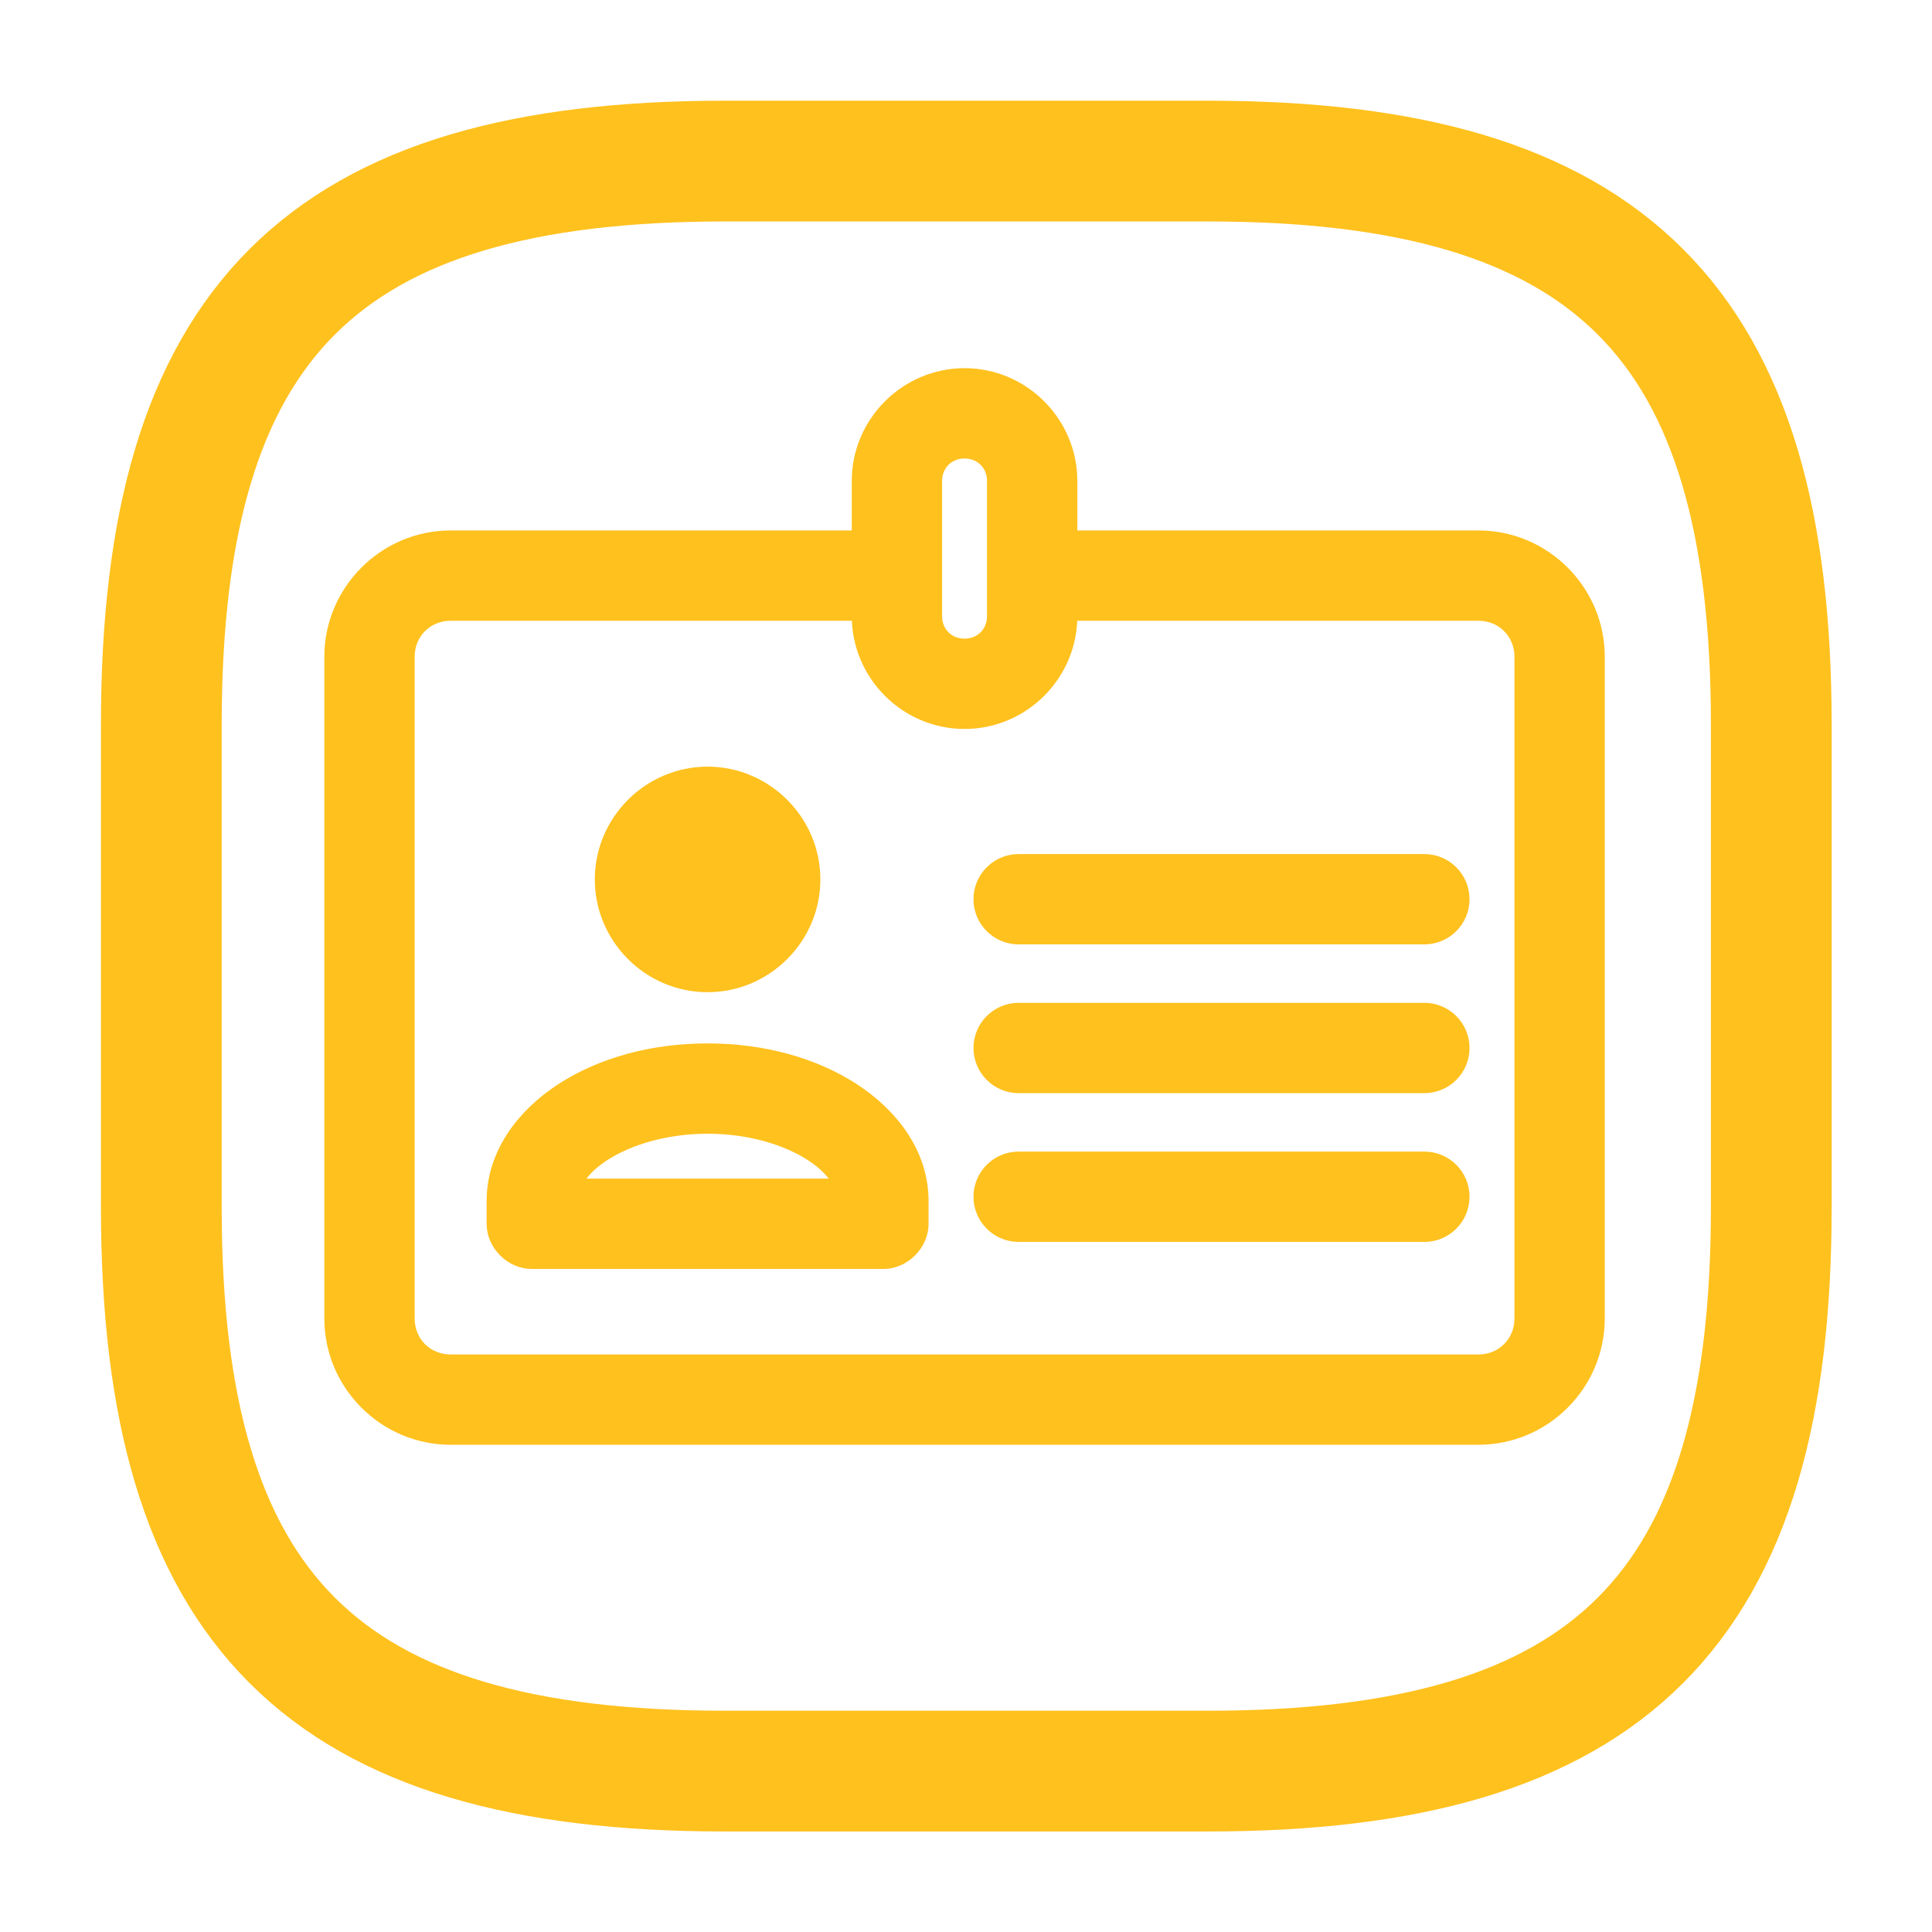
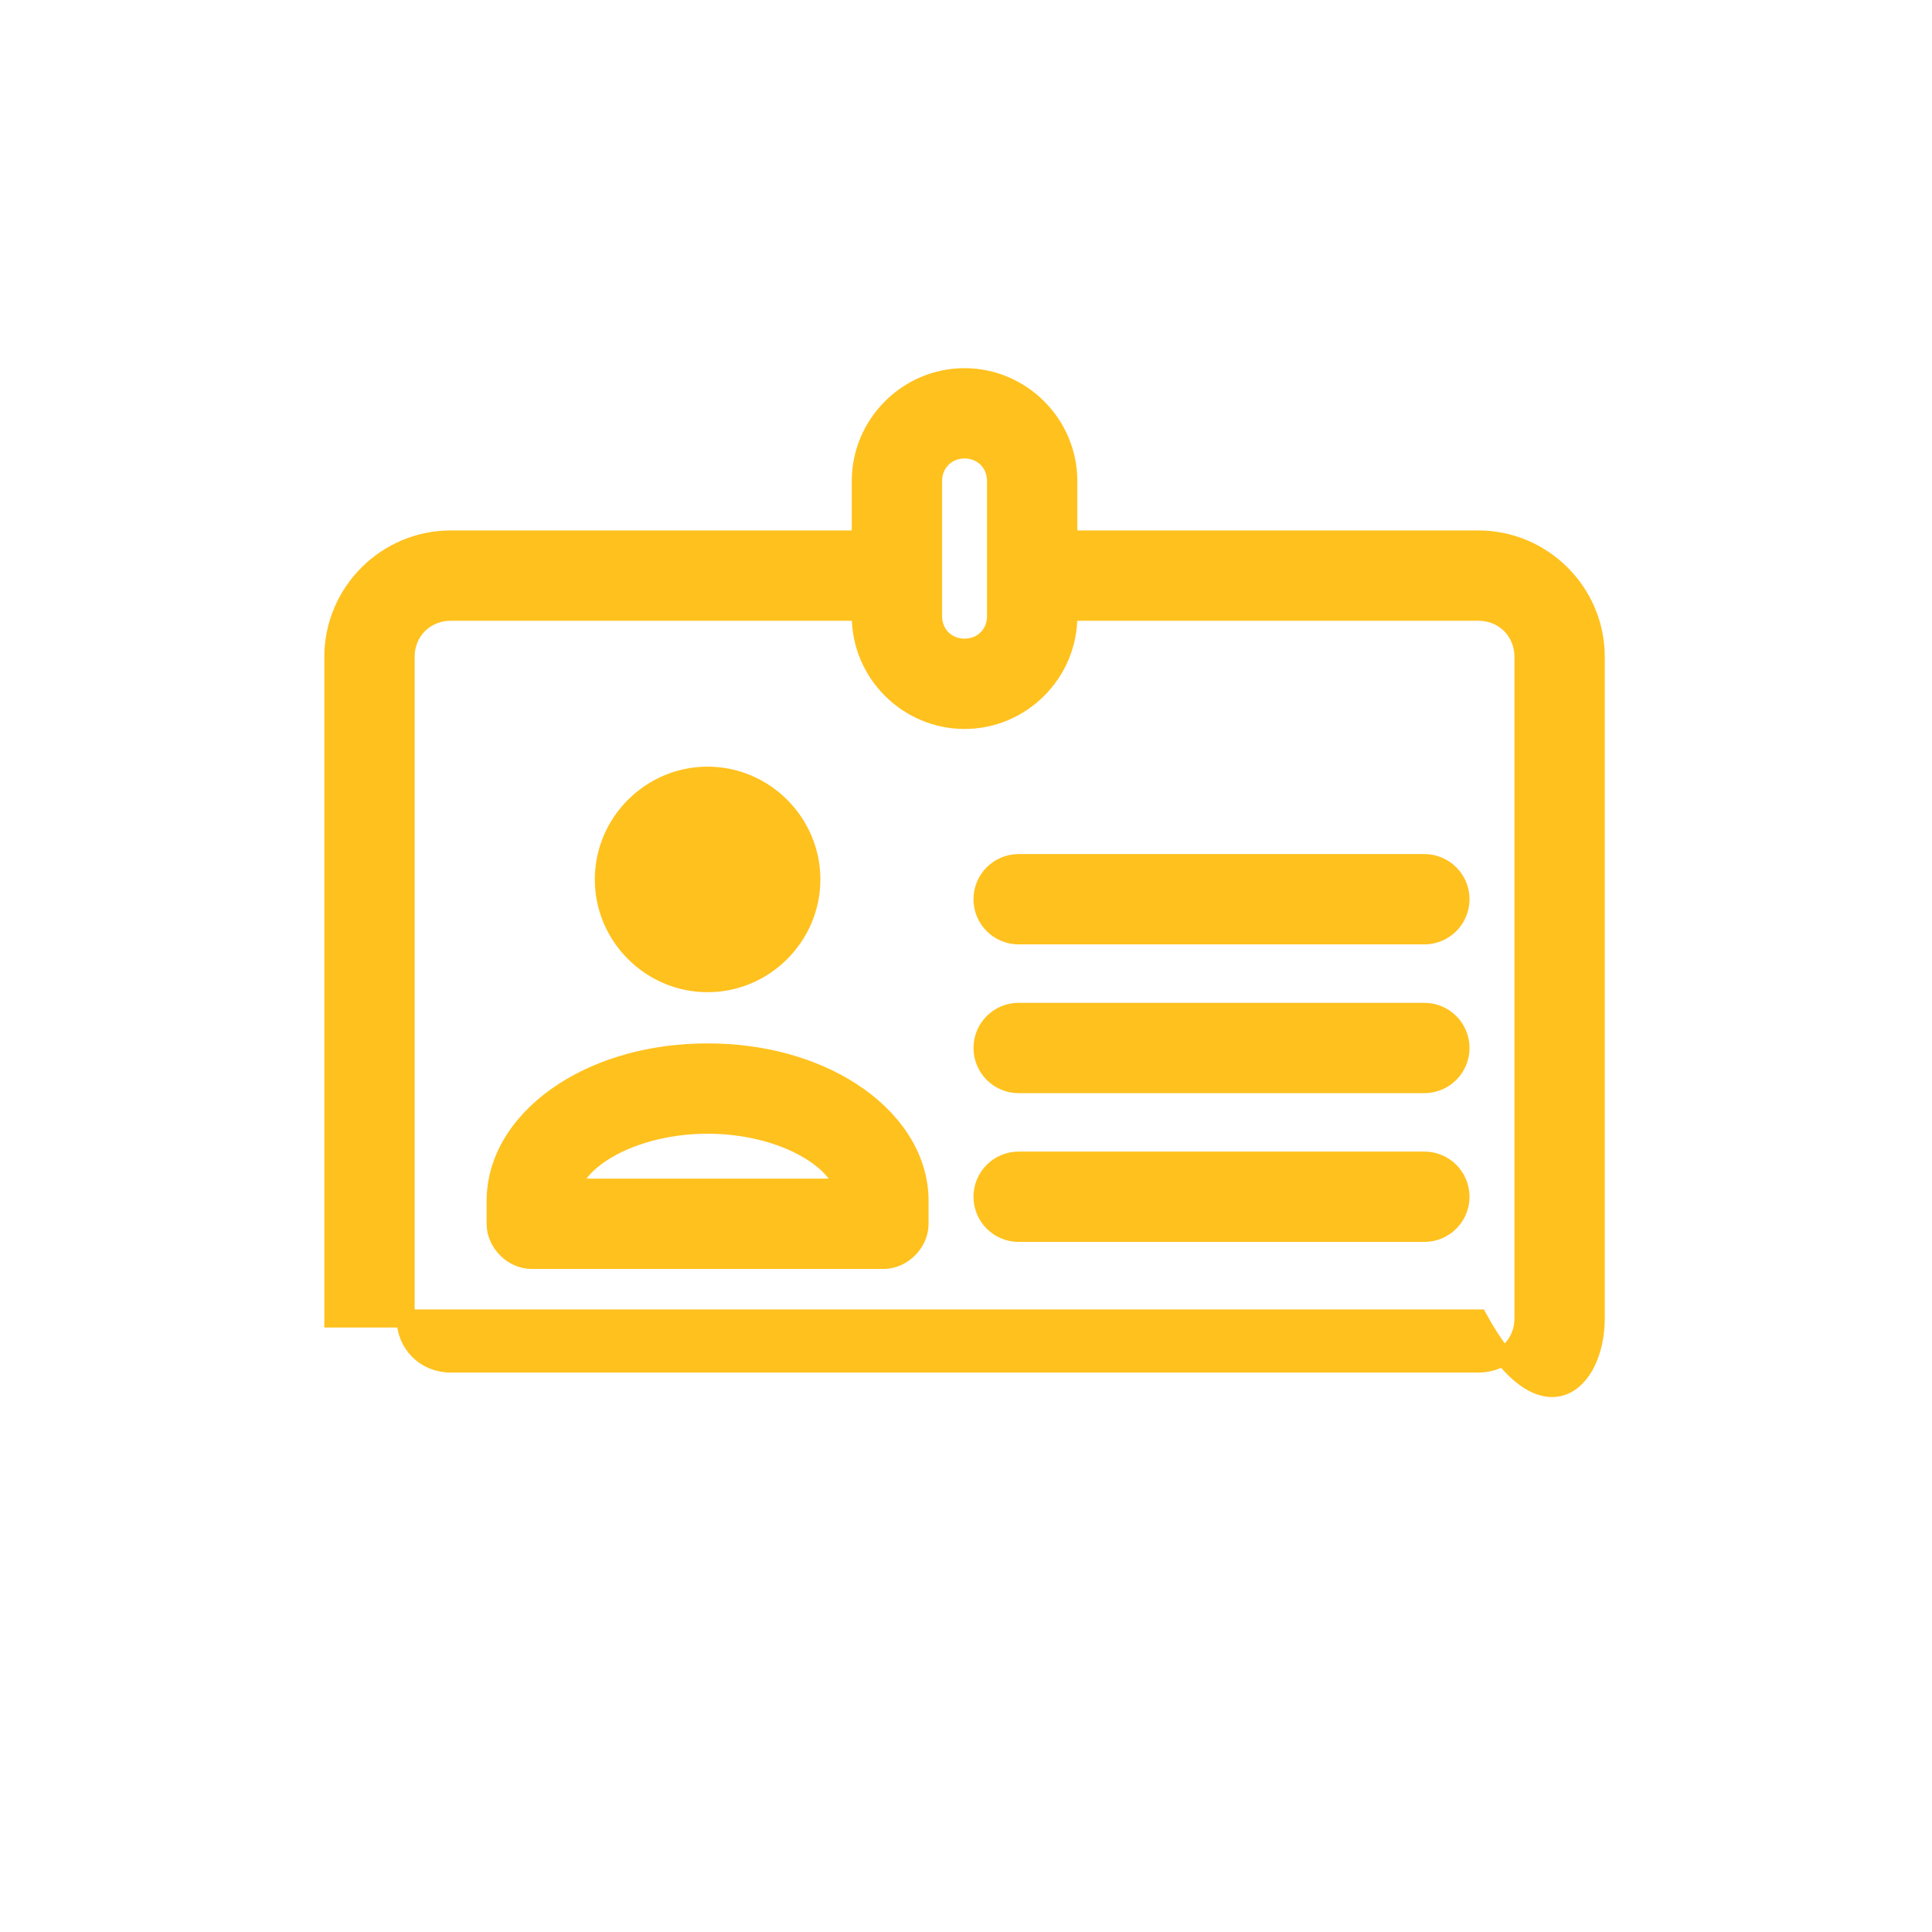
<svg xmlns="http://www.w3.org/2000/svg" width="32" height="32" viewBox="0 0 32 32" fill="none">
-   <path d="M12.005 29.335H20.005C26.672 29.335 29.338 26.668 29.338 20.001V12.001C29.338 5.335 26.672 2.668 20.005 2.668H12.005C5.339 2.668 2.672 5.335 2.672 12.001V20.001C2.672 26.668 5.339 29.335 12.005 29.335Z" stroke="#FFC11E" stroke-width="2" stroke-linecap="round" stroke-linejoin="round" />
-   <path d="M13.458 19.087C13.754 19.278 13.911 19.481 13.977 19.672H9.462C9.529 19.481 9.686 19.278 9.981 19.087L9.981 19.087C10.394 18.82 11.017 18.628 11.72 18.628C12.422 18.628 13.046 18.82 13.458 19.087ZM15.976 6.248C15.032 6.248 14.258 7.023 14.258 7.966V8.936H7.464C6.396 8.936 5.522 9.811 5.522 10.878V21.838C5.522 22.906 6.396 23.78 7.464 23.78H24.488C25.556 23.78 26.43 22.906 26.43 21.838V10.878C26.43 9.811 25.556 8.936 24.488 8.936H17.694V7.966C17.694 7.023 16.92 6.248 15.976 6.248ZM15.976 7.444C16.273 7.444 16.498 7.669 16.498 7.966V10.206C16.498 10.504 16.273 10.728 15.976 10.728C15.679 10.728 15.454 10.504 15.454 10.206V7.966C15.454 7.669 15.679 7.444 15.976 7.444ZM7.464 10.132H14.258V10.206C14.258 11.15 15.032 11.924 15.976 11.924C16.92 11.924 17.694 11.15 17.694 10.206V10.132H24.488C24.909 10.132 25.234 10.457 25.234 10.878V21.838C25.234 22.259 24.909 22.584 24.488 22.584H7.464C7.043 22.584 6.718 22.259 6.718 21.838V10.878C6.718 10.457 7.043 10.132 7.464 10.132ZM11.72 12.848C10.776 12.848 10.002 13.623 10.002 14.566C10.002 15.51 10.776 16.284 11.72 16.284C12.663 16.284 13.438 15.51 13.438 14.566C13.438 13.623 12.663 12.848 11.72 12.848ZM16.872 14.296C16.541 14.296 16.274 14.564 16.274 14.894C16.274 15.225 16.542 15.492 16.872 15.492H23.592C23.922 15.492 24.19 15.224 24.19 14.894C24.19 14.564 23.922 14.296 23.592 14.296H16.872ZM16.872 16.76C16.541 16.76 16.274 17.028 16.274 17.358C16.274 17.688 16.542 17.956 16.872 17.956H23.592C23.922 17.956 24.19 17.688 24.19 17.358C24.19 17.028 23.922 16.76 23.592 16.76H16.872ZM11.72 17.432C10.809 17.432 9.976 17.665 9.335 18.079C8.697 18.492 8.21 19.126 8.21 19.892V20.27C8.21 20.587 8.49 20.868 8.808 20.868H14.632C14.949 20.868 15.23 20.587 15.23 20.27V19.892C15.23 19.126 14.742 18.492 14.104 18.079C13.464 17.665 12.63 17.432 11.72 17.432ZM16.872 19.224C16.541 19.224 16.274 19.492 16.274 19.822C16.274 20.152 16.542 20.42 16.872 20.42H23.592C23.922 20.42 24.19 20.152 24.19 19.822C24.19 19.491 23.922 19.224 23.592 19.224H16.872Z" fill="#FFC11E" stroke="#FFC11E" stroke-width="0.3" />
+   <path d="M13.458 19.087C13.754 19.278 13.911 19.481 13.977 19.672H9.462C9.529 19.481 9.686 19.278 9.981 19.087L9.981 19.087C10.394 18.82 11.017 18.628 11.72 18.628C12.422 18.628 13.046 18.82 13.458 19.087ZM15.976 6.248C15.032 6.248 14.258 7.023 14.258 7.966V8.936H7.464C6.396 8.936 5.522 9.811 5.522 10.878V21.838H24.488C25.556 23.78 26.43 22.906 26.43 21.838V10.878C26.43 9.811 25.556 8.936 24.488 8.936H17.694V7.966C17.694 7.023 16.92 6.248 15.976 6.248ZM15.976 7.444C16.273 7.444 16.498 7.669 16.498 7.966V10.206C16.498 10.504 16.273 10.728 15.976 10.728C15.679 10.728 15.454 10.504 15.454 10.206V7.966C15.454 7.669 15.679 7.444 15.976 7.444ZM7.464 10.132H14.258V10.206C14.258 11.15 15.032 11.924 15.976 11.924C16.92 11.924 17.694 11.15 17.694 10.206V10.132H24.488C24.909 10.132 25.234 10.457 25.234 10.878V21.838C25.234 22.259 24.909 22.584 24.488 22.584H7.464C7.043 22.584 6.718 22.259 6.718 21.838V10.878C6.718 10.457 7.043 10.132 7.464 10.132ZM11.72 12.848C10.776 12.848 10.002 13.623 10.002 14.566C10.002 15.51 10.776 16.284 11.72 16.284C12.663 16.284 13.438 15.51 13.438 14.566C13.438 13.623 12.663 12.848 11.72 12.848ZM16.872 14.296C16.541 14.296 16.274 14.564 16.274 14.894C16.274 15.225 16.542 15.492 16.872 15.492H23.592C23.922 15.492 24.19 15.224 24.19 14.894C24.19 14.564 23.922 14.296 23.592 14.296H16.872ZM16.872 16.76C16.541 16.76 16.274 17.028 16.274 17.358C16.274 17.688 16.542 17.956 16.872 17.956H23.592C23.922 17.956 24.19 17.688 24.19 17.358C24.19 17.028 23.922 16.76 23.592 16.76H16.872ZM11.72 17.432C10.809 17.432 9.976 17.665 9.335 18.079C8.697 18.492 8.21 19.126 8.21 19.892V20.27C8.21 20.587 8.49 20.868 8.808 20.868H14.632C14.949 20.868 15.23 20.587 15.23 20.27V19.892C15.23 19.126 14.742 18.492 14.104 18.079C13.464 17.665 12.63 17.432 11.72 17.432ZM16.872 19.224C16.541 19.224 16.274 19.492 16.274 19.822C16.274 20.152 16.542 20.42 16.872 20.42H23.592C23.922 20.42 24.19 20.152 24.19 19.822C24.19 19.491 23.922 19.224 23.592 19.224H16.872Z" fill="#FFC11E" stroke="#FFC11E" stroke-width="0.3" />
</svg>